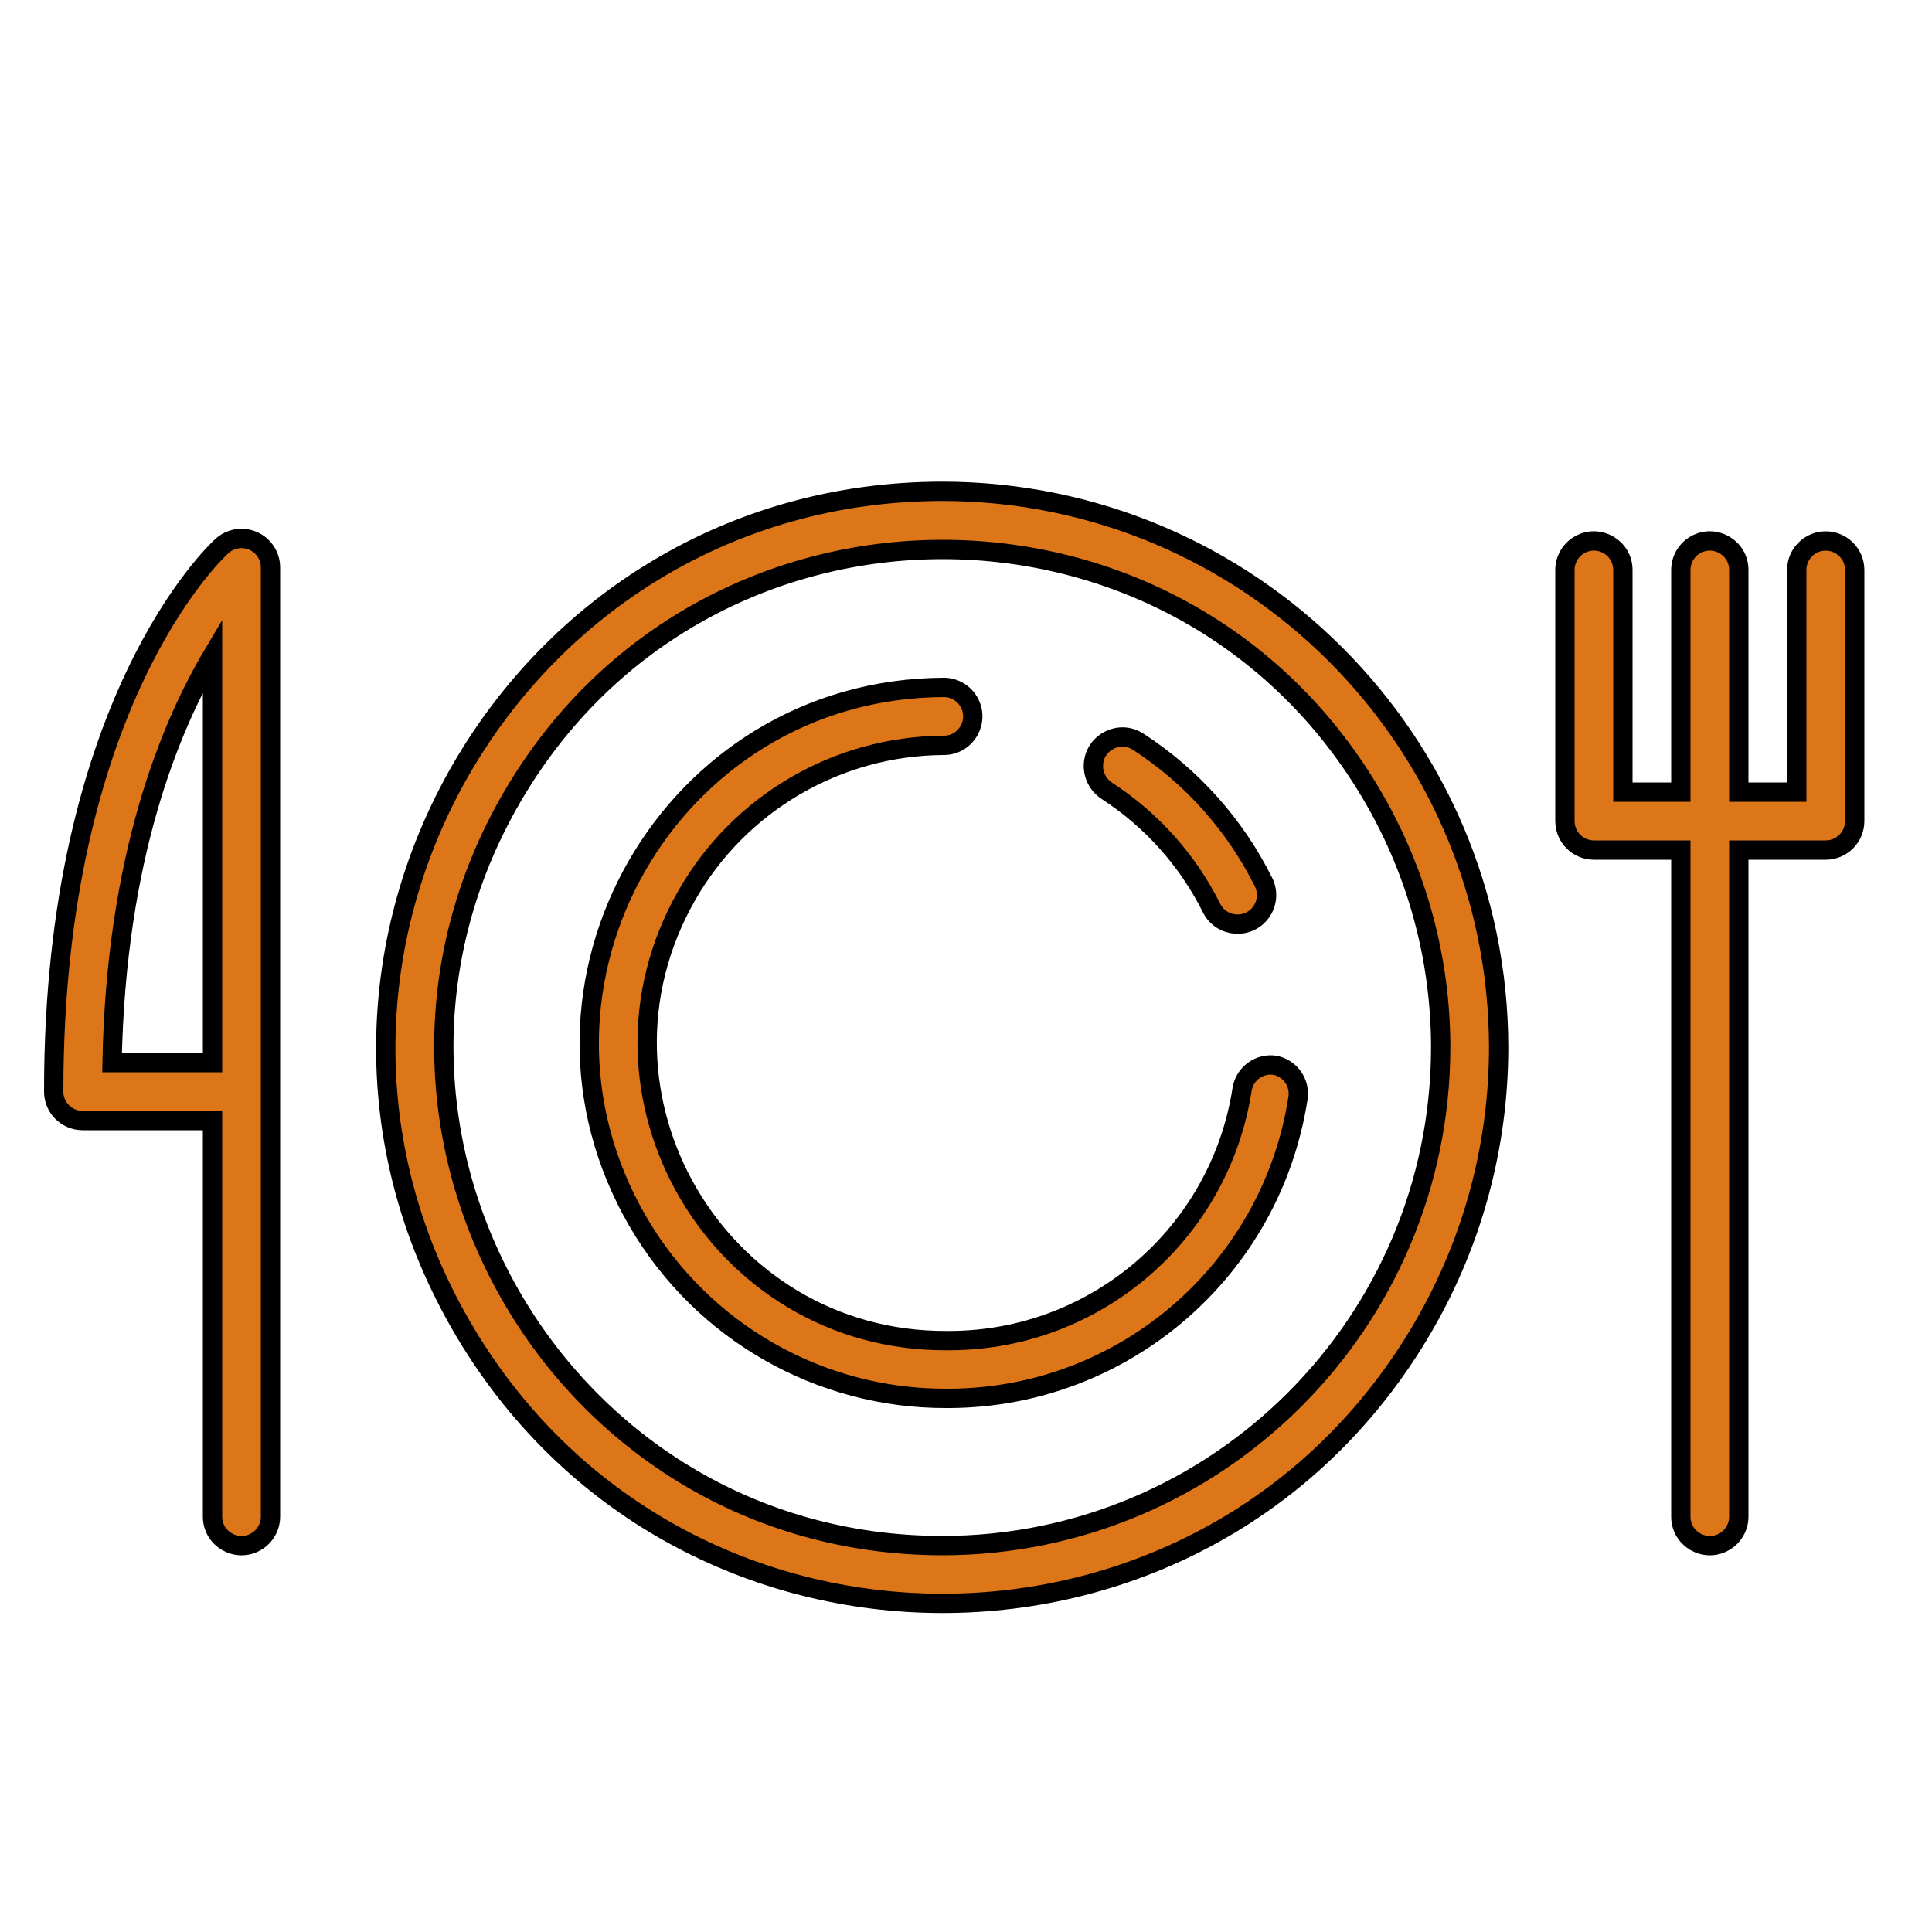
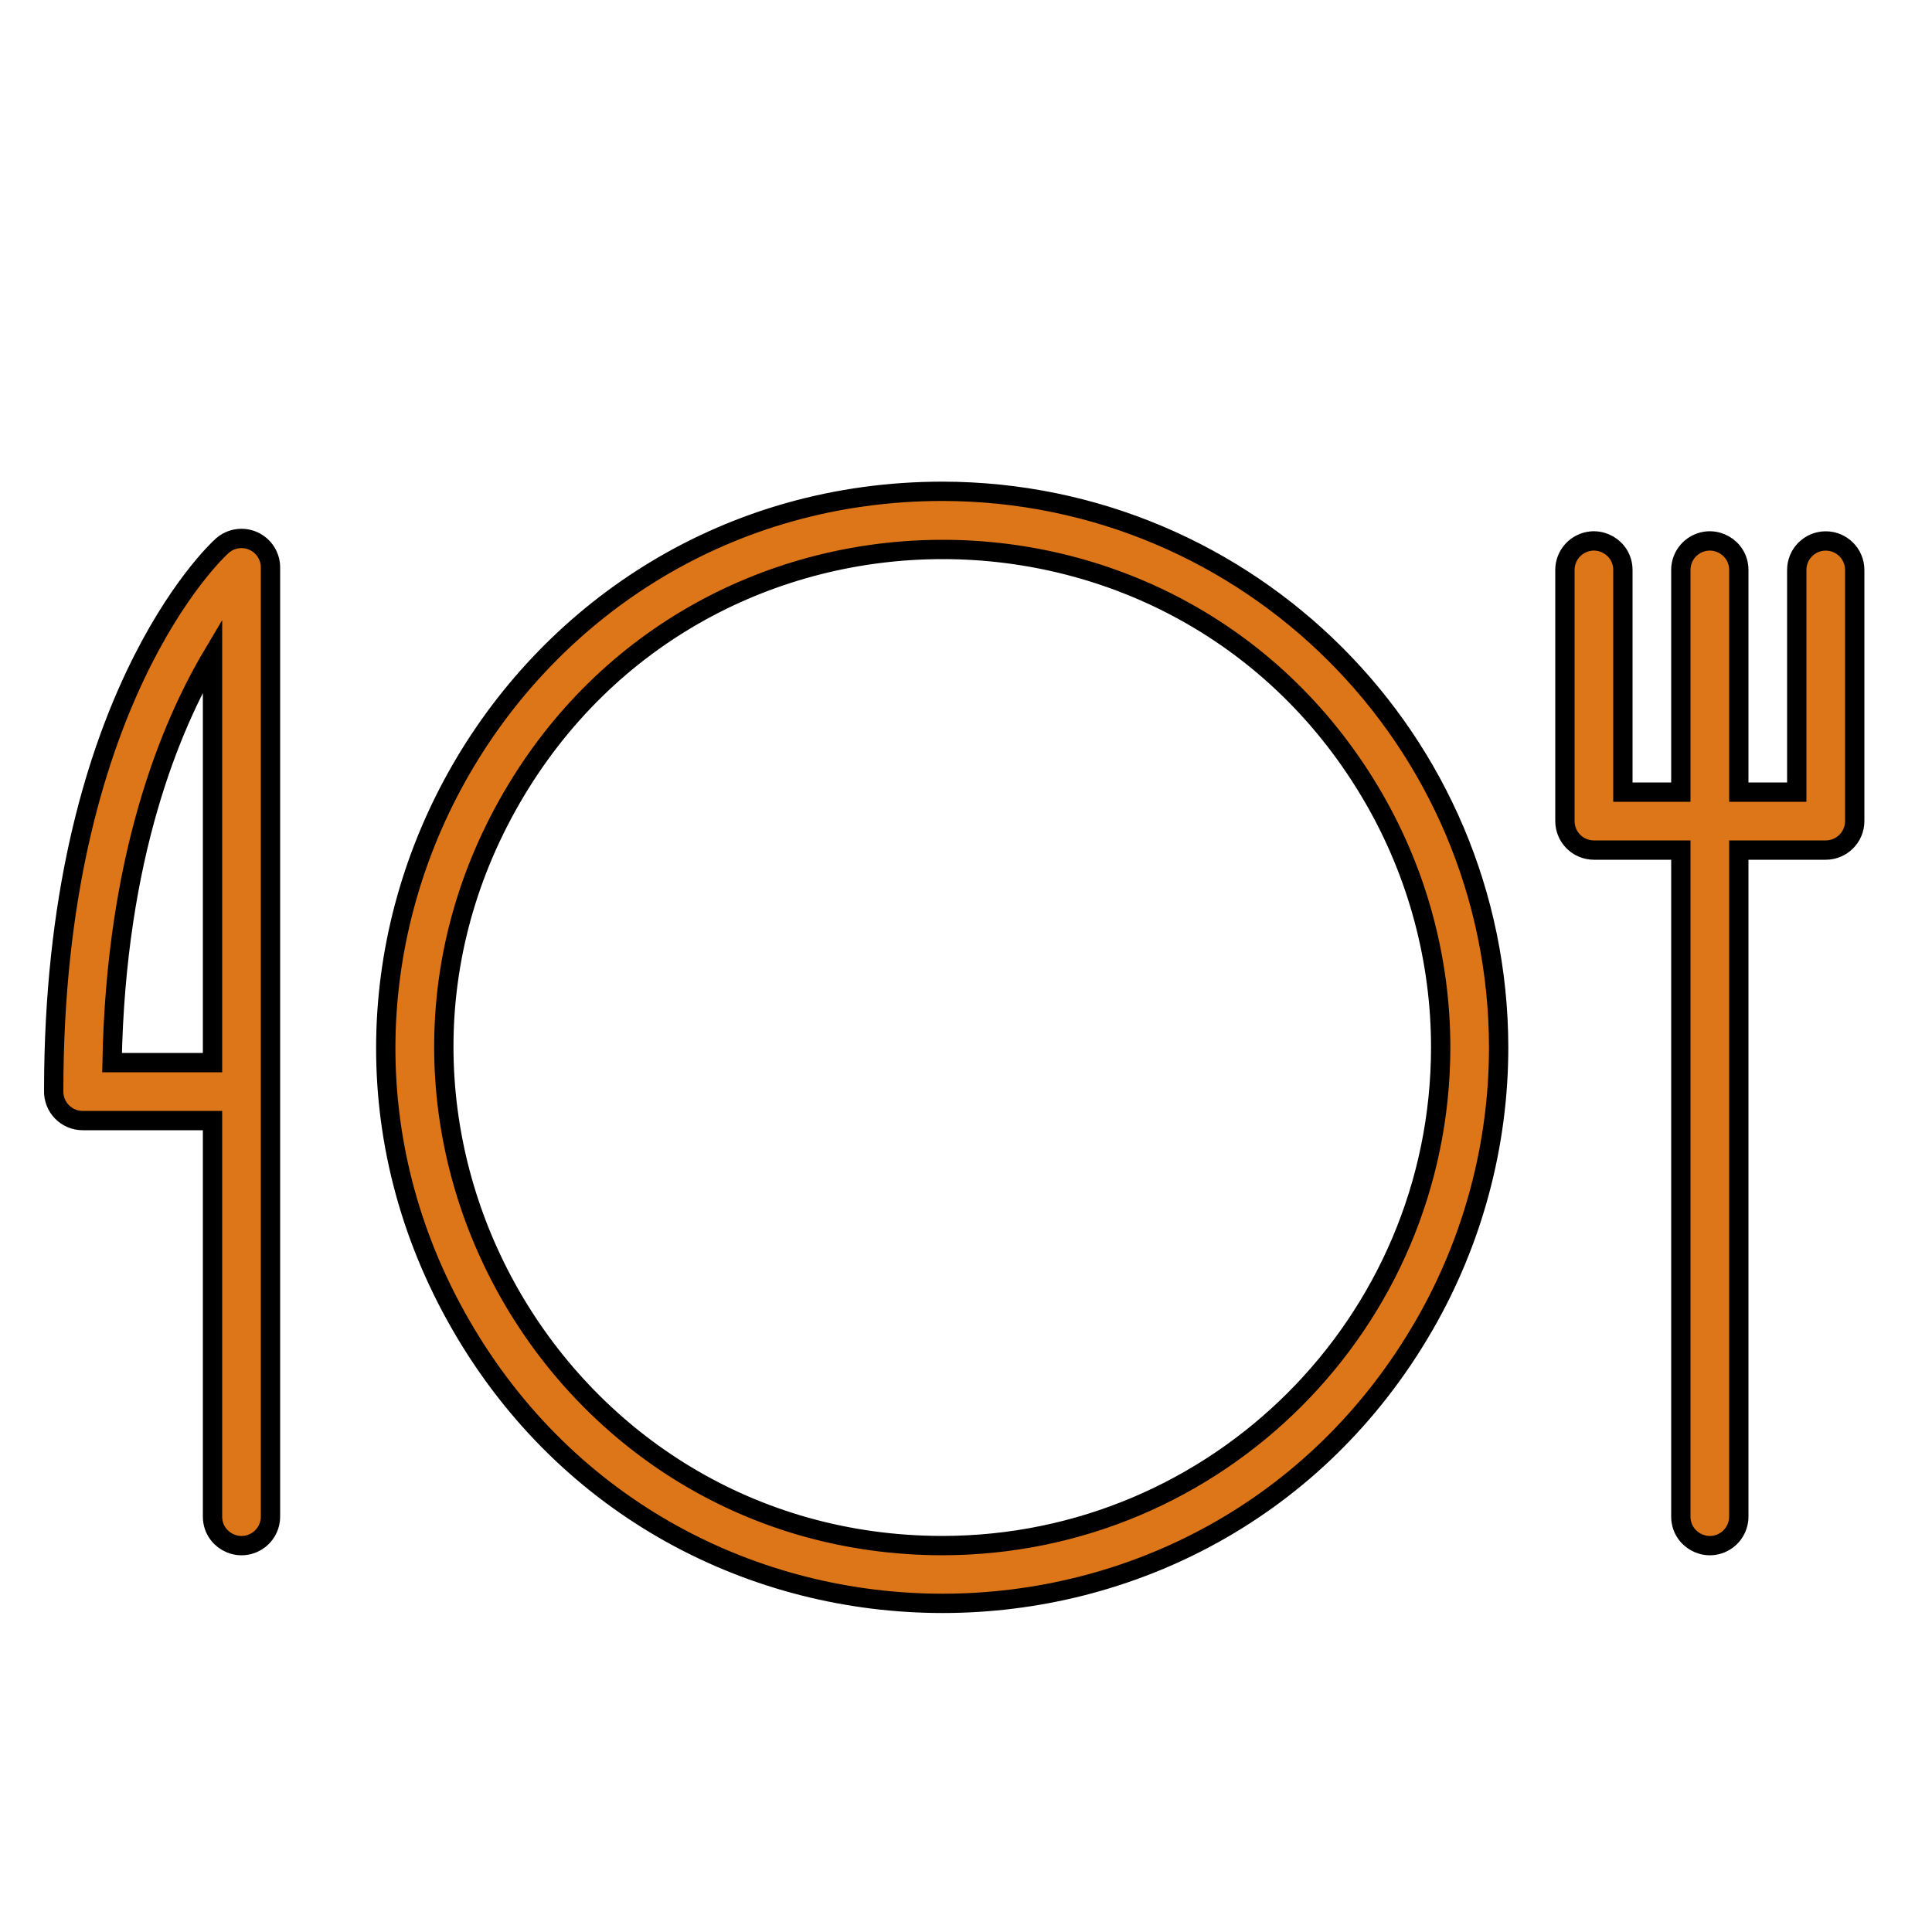
<svg xmlns="http://www.w3.org/2000/svg" viewBox="0 0 100.00 100.00" data-guides="{&quot;vertical&quot;:[],&quot;horizontal&quot;:[]}">
  <path fill="#dd7619" stroke="#000000" fill-opacity="1" stroke-width="1" stroke-opacity="1" color="rgb(51, 51, 51)" fill-rule="evenodd" id="tSvg16f54dc4ba8" title="Path 8" d="M48.78 25.43C26.625 25.438 12.787 49.426 23.871 68.609C34.955 87.791 62.648 87.782 73.719 68.591C76.24 64.221 77.568 59.265 77.57 54.22C77.553 38.327 64.673 25.447 48.78 25.43ZM48.78 80C28.934 79.992 16.54 58.504 26.469 41.321C36.398 24.139 61.205 24.148 71.121 41.339C73.381 45.256 74.57 49.698 74.57 54.22C74.553 68.455 63.015 79.989 48.78 80ZM94.5 28C93.672 28 93 28.672 93 29.5C93 33.333 93 37.167 93 41C92 41 91 41 90 41C90 37.167 90 33.333 90 29.5C90 28.345 88.75 27.624 87.75 28.201C87.286 28.469 87 28.964 87 29.5C87 33.333 87 37.167 87 41C86 41 85 41 84 41C84 37.167 84 33.333 84 29.5C84 28.345 82.75 27.624 81.75 28.201C81.286 28.469 81 28.964 81 29.5C81 33.833 81 38.167 81 42.5C81 43.328 81.672 44 82.5 44C84 44 85.5 44 87 44C87 55.5 87 67 87 78.5C87 79.655 88.25 80.376 89.25 79.799C89.714 79.531 90 79.036 90 78.5C90 67 90 55.5 90 44C91.5 44 93 44 94.5 44C95.328 44 96 43.328 96 42.5C96 38.167 96 33.833 96 29.5C96 28.672 95.328 28 94.5 28ZM13.11 28C12.566 27.758 11.931 27.86 11.49 28.26C11.13 28.58 2.78 36.41 2.78 56.45C2.752 57.298 3.432 58.001 4.28 58C6.52 58 8.76 58 11 58C11 64.833 11 71.667 11 78.5C11 79.655 12.25 80.376 13.25 79.799C13.714 79.531 14 79.036 14 78.5C14 62.14 14 45.78 14 29.42C14.02 28.81 13.668 28.248 13.11 28ZM11 55C9.267 55 7.533 55 5.8 55C6 44.31 8.84 37.56 11 33.92C11 40.947 11 47.973 11 55Z" />
-   <path fill="#dd7619" stroke="#000000" fill-opacity="1" stroke-width="1" stroke-opacity="1" color="rgb(51, 51, 51)" fill-rule="evenodd" id="tSvg61d12ad10f" title="Path 9" d="M66 55.14C65.183 55.014 64.418 55.573 64.29 56.39C63.137 63.834 56.753 69.341 49.22 69.39C49.147 69.39 49.073 69.39 49 69.39C37.141 69.448 29.667 56.646 35.546 46.347C38.275 41.568 43.346 38.607 48.85 38.58C50.005 38.58 50.726 37.33 50.149 36.33C49.881 35.866 49.386 35.58 48.85 35.58C34.686 35.638 25.895 51.007 33.028 63.245C36.338 68.924 42.426 72.407 49 72.38C49.06 72.38 49.12 72.38 49.18 72.38C58.174 72.32 65.797 65.747 67.18 56.86C67.315 56.062 66.793 55.301 66 55.14ZM57.27 40.92C59.595 42.423 61.474 44.523 62.71 47C63.226 48.035 64.669 48.124 65.308 47.16C65.604 46.712 65.639 46.141 65.4 45.66C63.927 42.699 61.686 40.188 58.91 38.39C57.94 37.763 56.655 38.42 56.596 39.574C56.569 40.11 56.83 40.619 57.27 40.92Z" />
  <defs />
</svg>